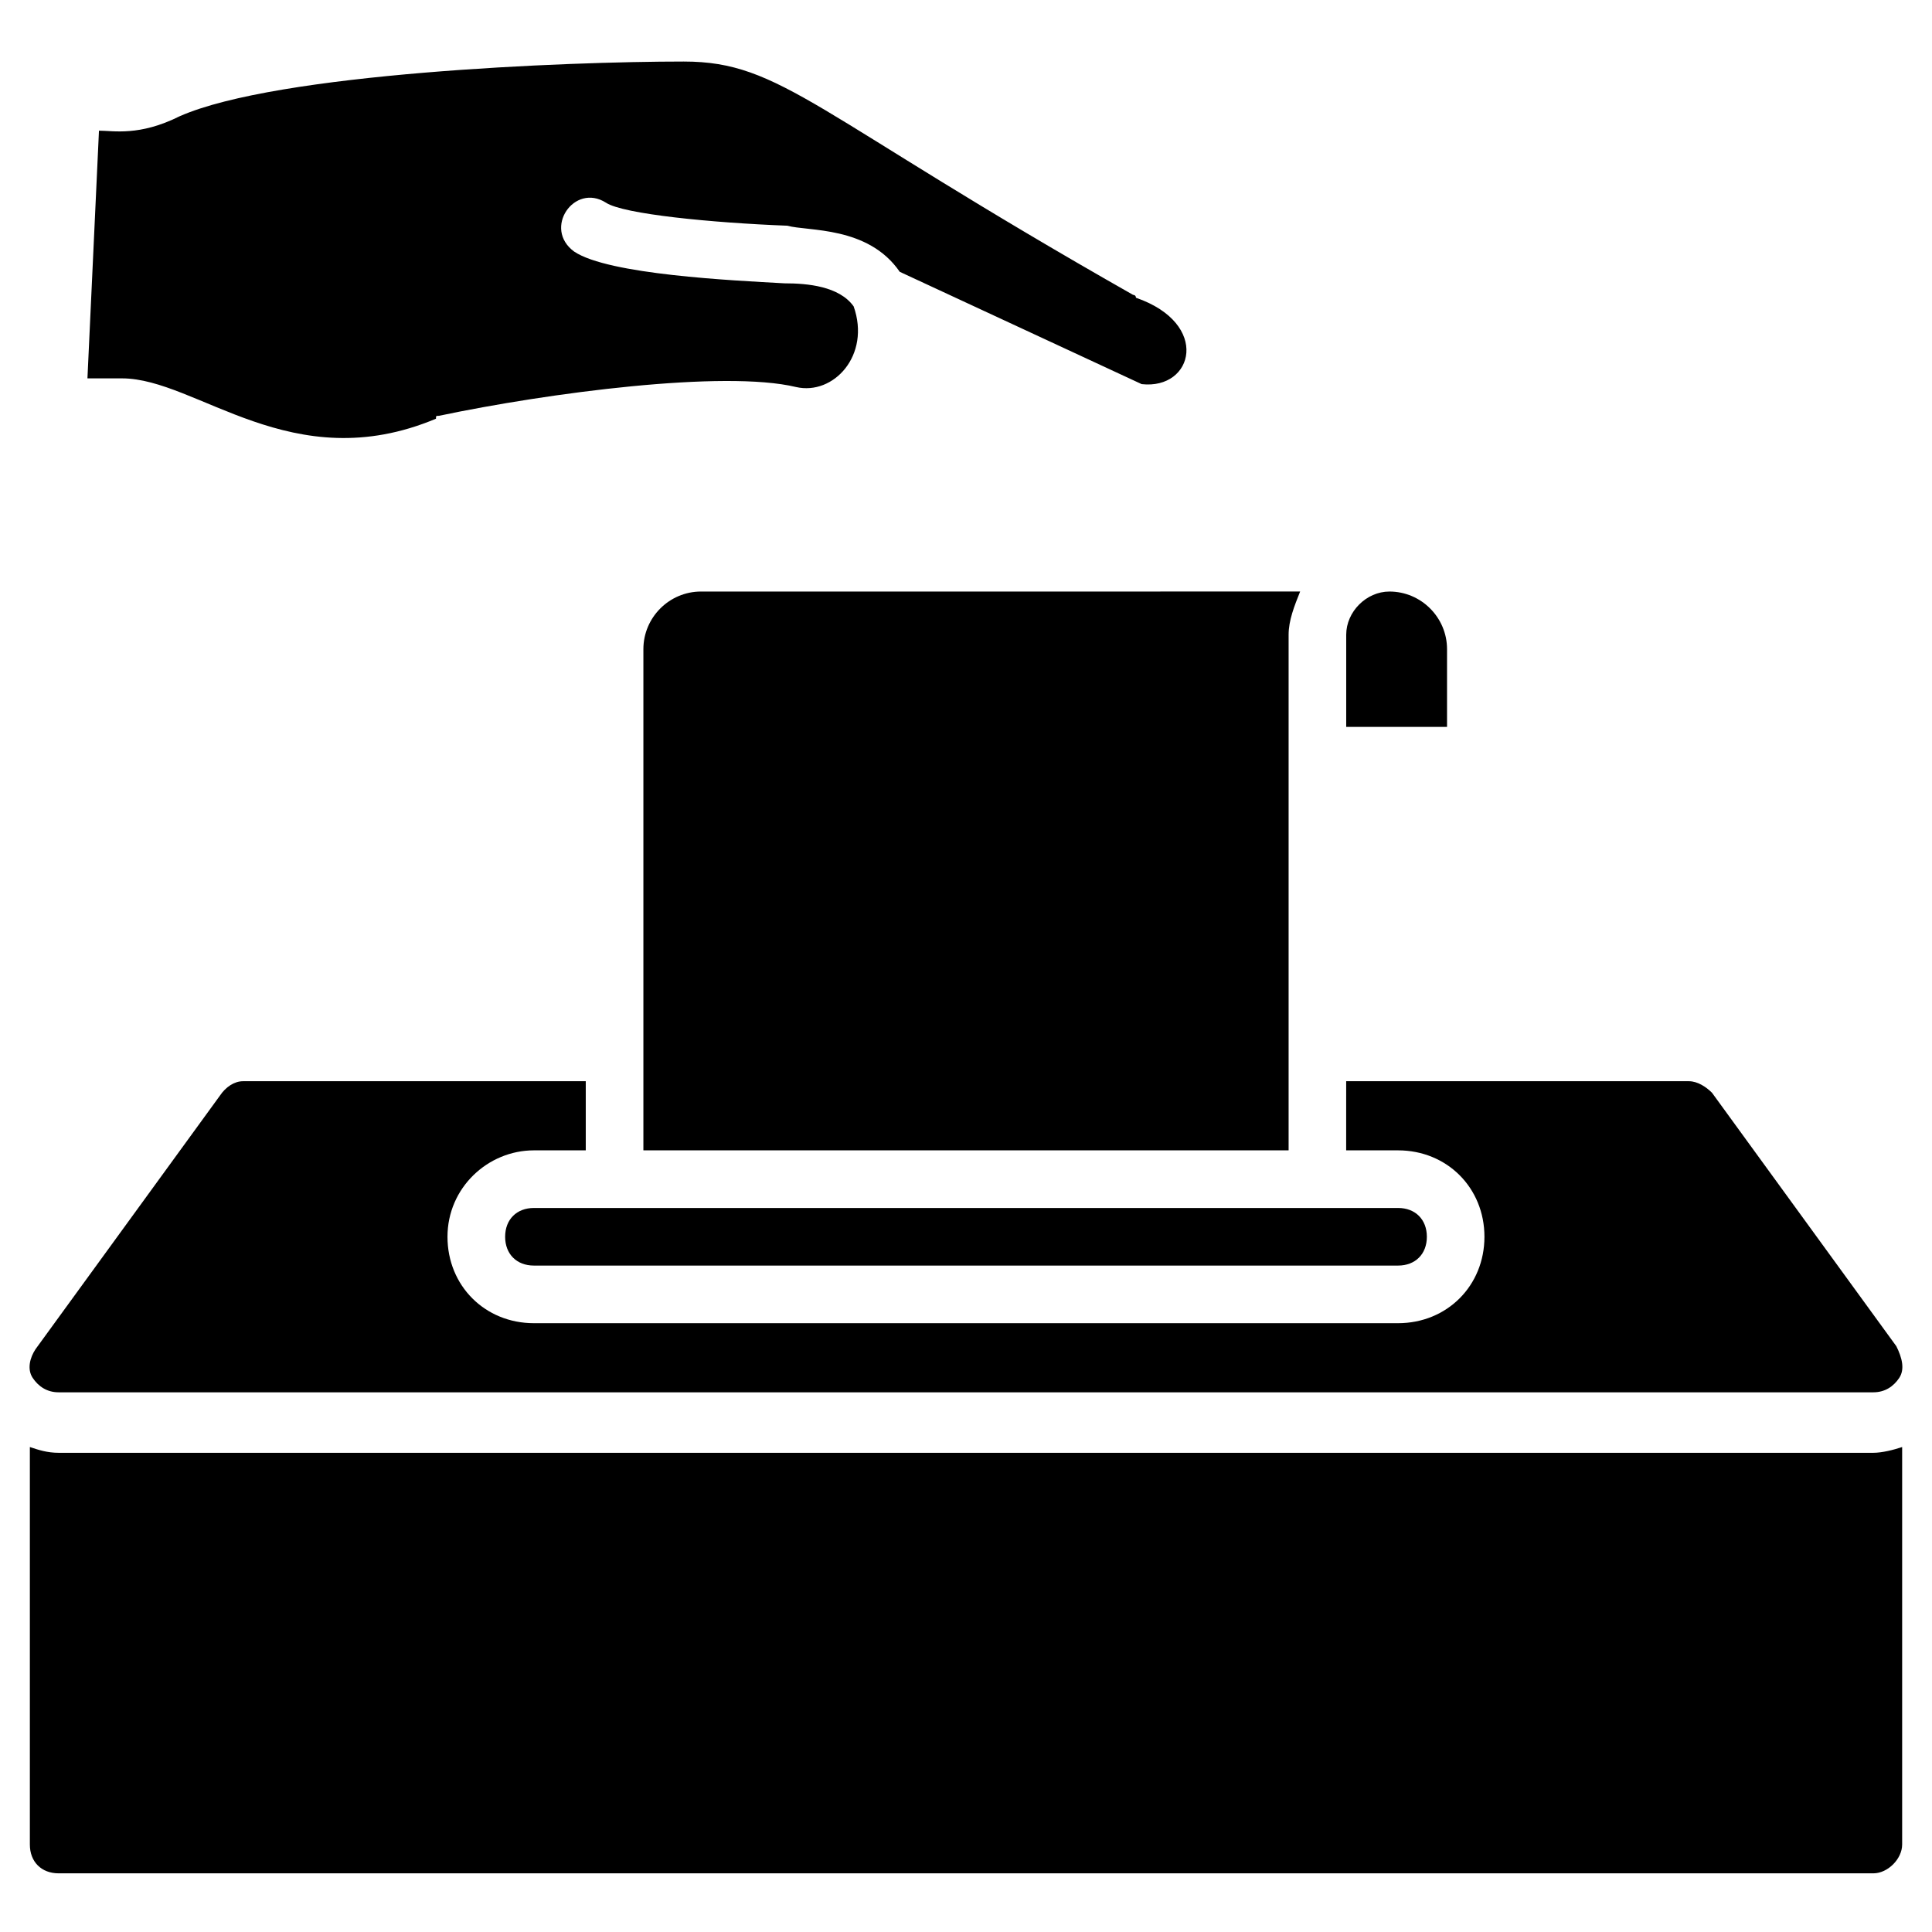
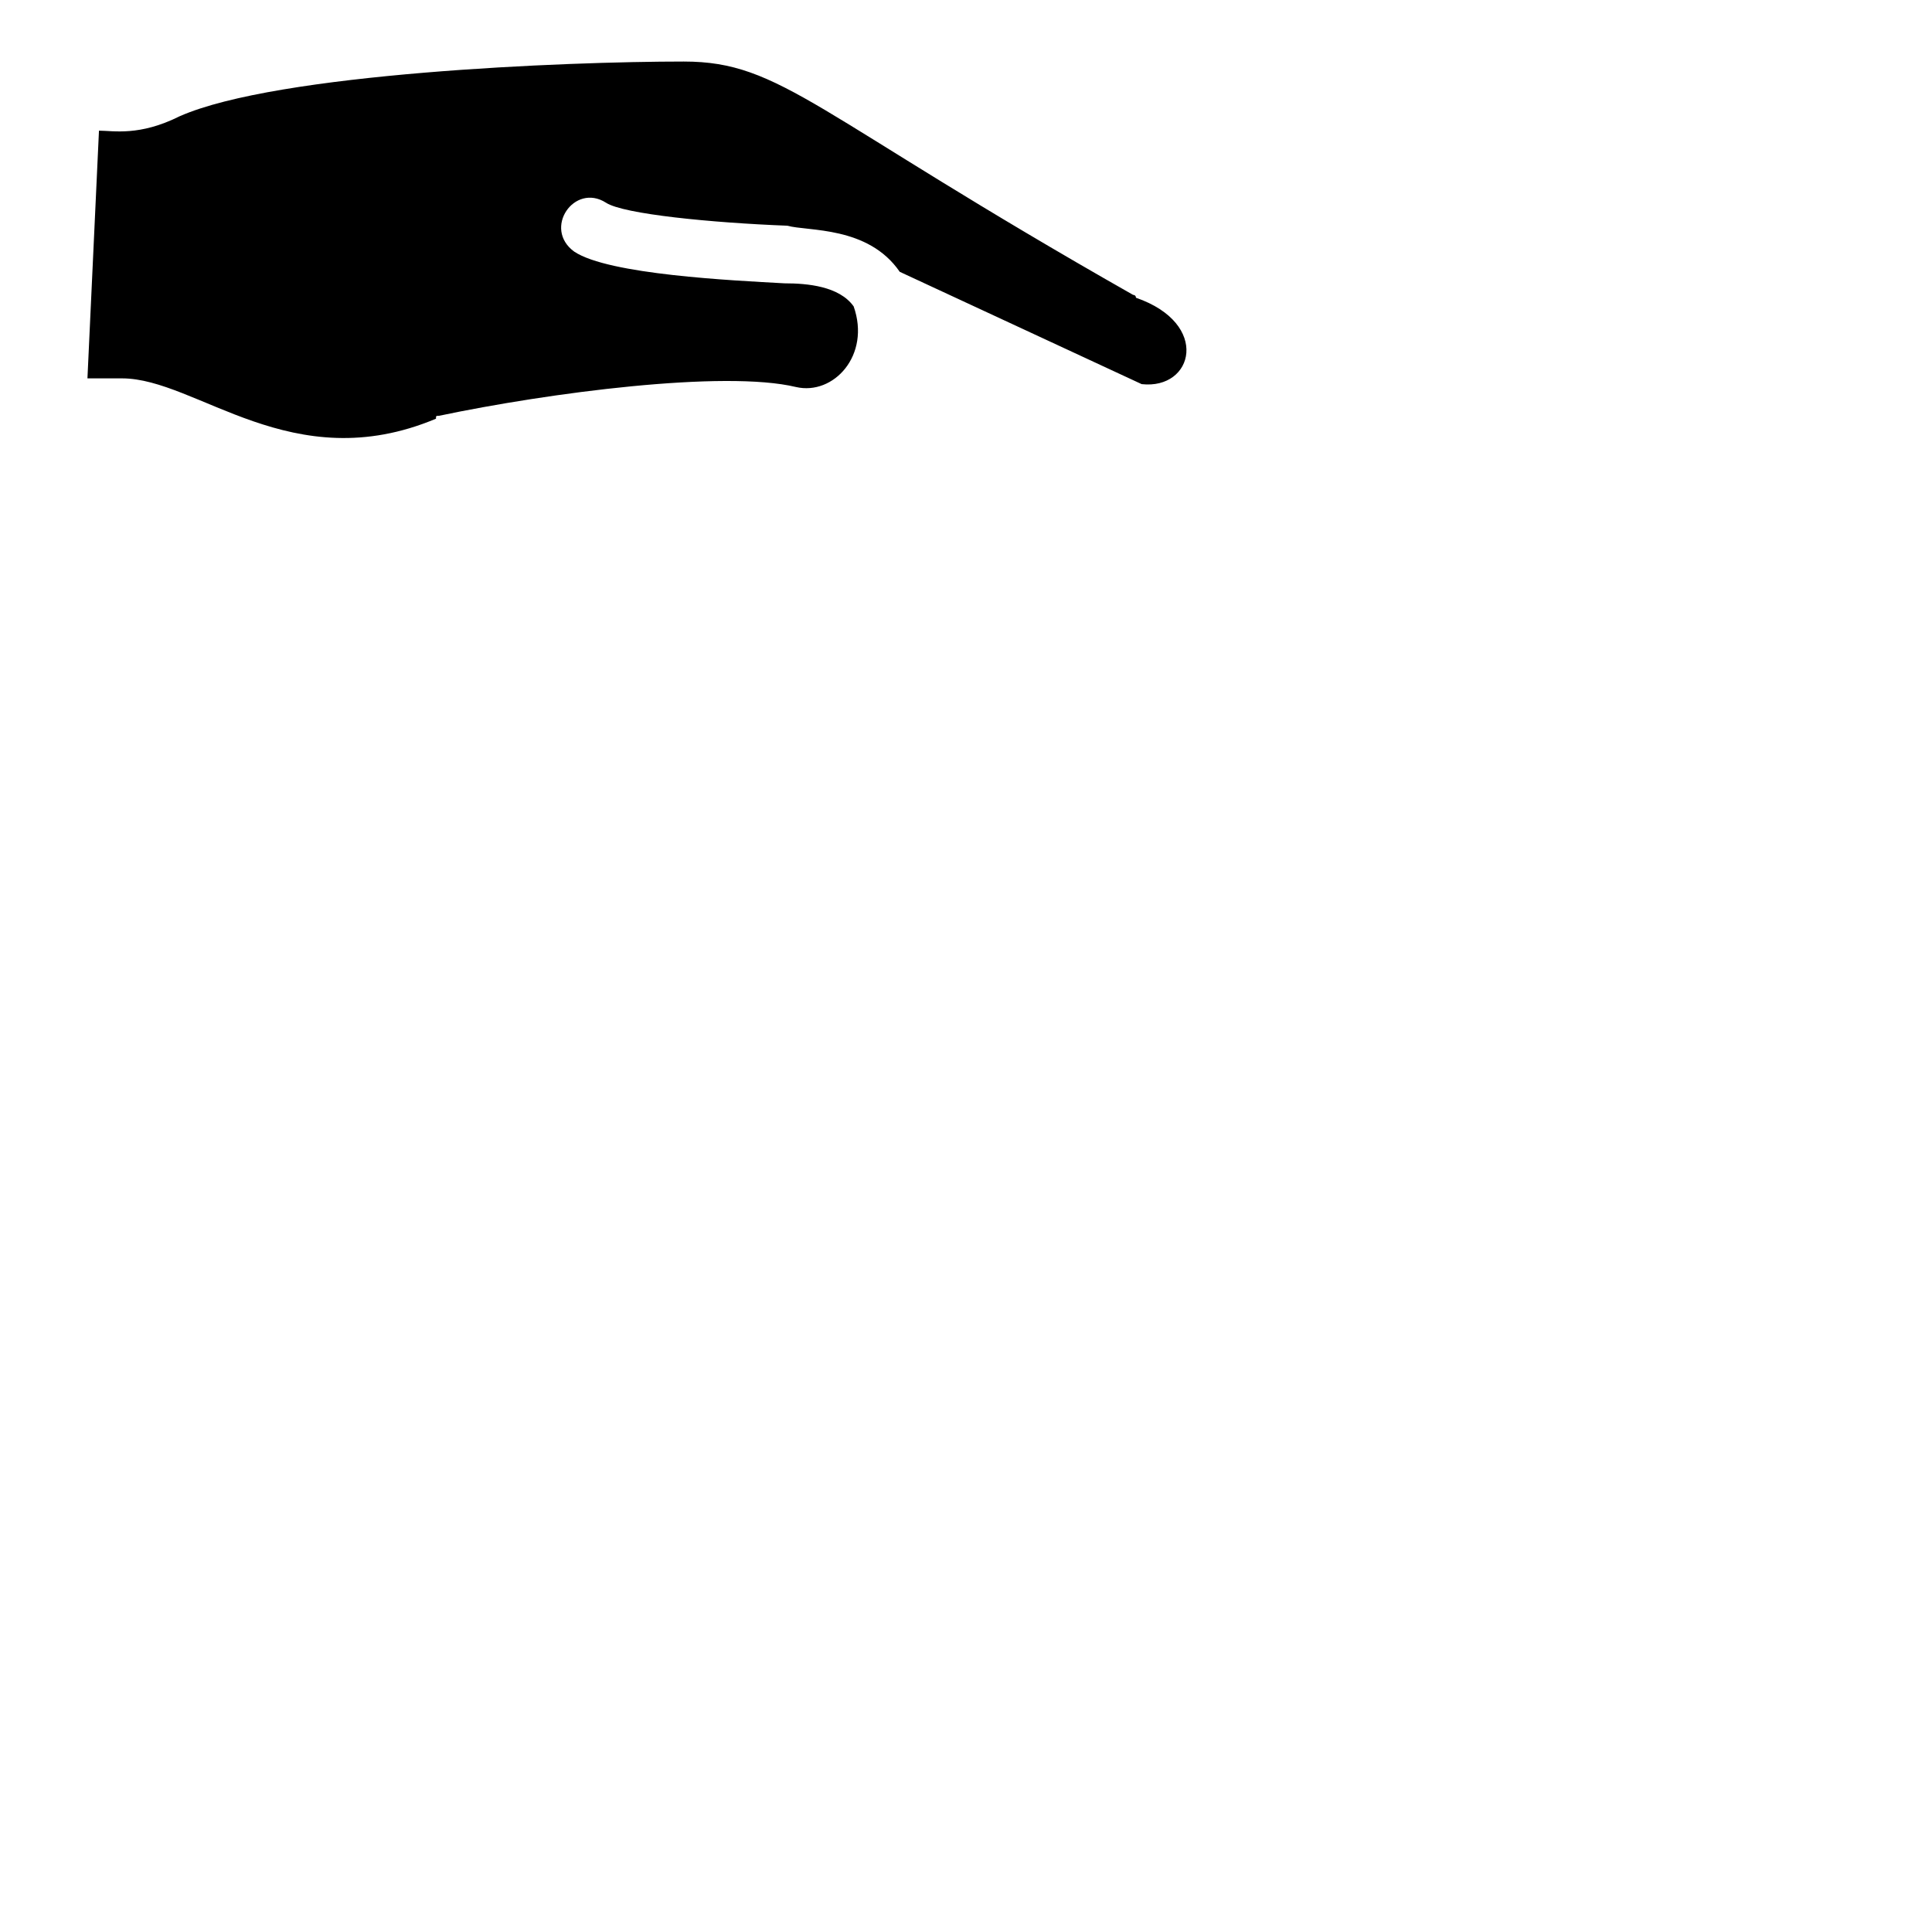
<svg xmlns="http://www.w3.org/2000/svg" fill="#000000" width="800px" height="800px" version="1.1" viewBox="144 144 512 512">
  <g>
-     <path d="m648.09 527.48v105.34c0 3.816-3.816 7.633-7.633 7.633h-480.91c-4.582 0-7.633-3.055-7.633-7.633v-105.34c2.289 0.762 4.582 1.527 7.633 1.527h480.91c2.289 0 5.344-0.762 7.633-1.527z" />
-     <path d="m647.32 509.16c-1.527 2.289-3.816 3.816-6.871 3.816h-480.91c-3.055 0-5.344-1.527-6.871-3.816s-0.762-5.344 0.762-7.633l48.855-67.176c1.527-2.289 3.82-3.816 6.109-3.816h90.84v18.32h-13.742c-12.215 0-22.902 9.922-22.902 22.902 0 12.977 9.922 22.902 22.902 22.902h229c12.977 0 22.902-9.922 22.902-22.902 0-12.977-9.922-22.902-22.902-22.902h-13.742l0.004-18.32h90.84c2.289 0 4.582 1.527 6.106 3.055l48.855 67.176c1.523 3.051 2.289 6.106 0.762 8.395z" />
-     <path d="m514.5 479.39h-229c-4.582 0-7.633-3.055-7.633-7.633 0-4.582 3.055-7.633 7.633-7.633h229c4.582 0 7.633 3.055 7.633 7.633s-3.051 7.633-7.633 7.633z" />
-     <path d="m488.55 300.76c-1.527 3.816-3.055 7.633-3.055 11.449v136.64h-170.99v-132.82c0-8.398 6.871-15.266 15.266-15.266z" />
-     <path d="m527.48 316.03v20.609h-26.719v-24.426c0-6.106 5.344-11.449 11.449-11.449 8.402-0.004 15.27 6.867 15.27 15.266z" />
    <path d="m446.56 245.8-64.121-29.77c-8.398-12.215-24.426-10.688-29.77-12.215-19.848-0.762-43.512-3.055-48.09-6.106-8.398-5.344-16.793 6.871-8.398 12.977 9.16 6.106 41.984 7.633 55.723 8.398 6.106 0 14.504 0.762 18.32 6.106 4.582 12.977-5.344 23.664-15.266 21.375-19.082-4.582-65.648 1.527-94.656 7.633-0.762 0-0.762 0-0.762 0.762-38.168 16.031-63.359-10.688-83.203-10.688l-9.164 0.004 3.055-65.648c3.816 0 10.688 1.527 21.375-3.816 25.953-11.449 102.29-14.504 133.59-14.504 25.953 0 34.352 13.742 119.08 61.832 0 0 0.762 0 0.762 0.762 19.848 6.871 15.27 24.426 1.527 22.898z" />
  </g>
</svg>